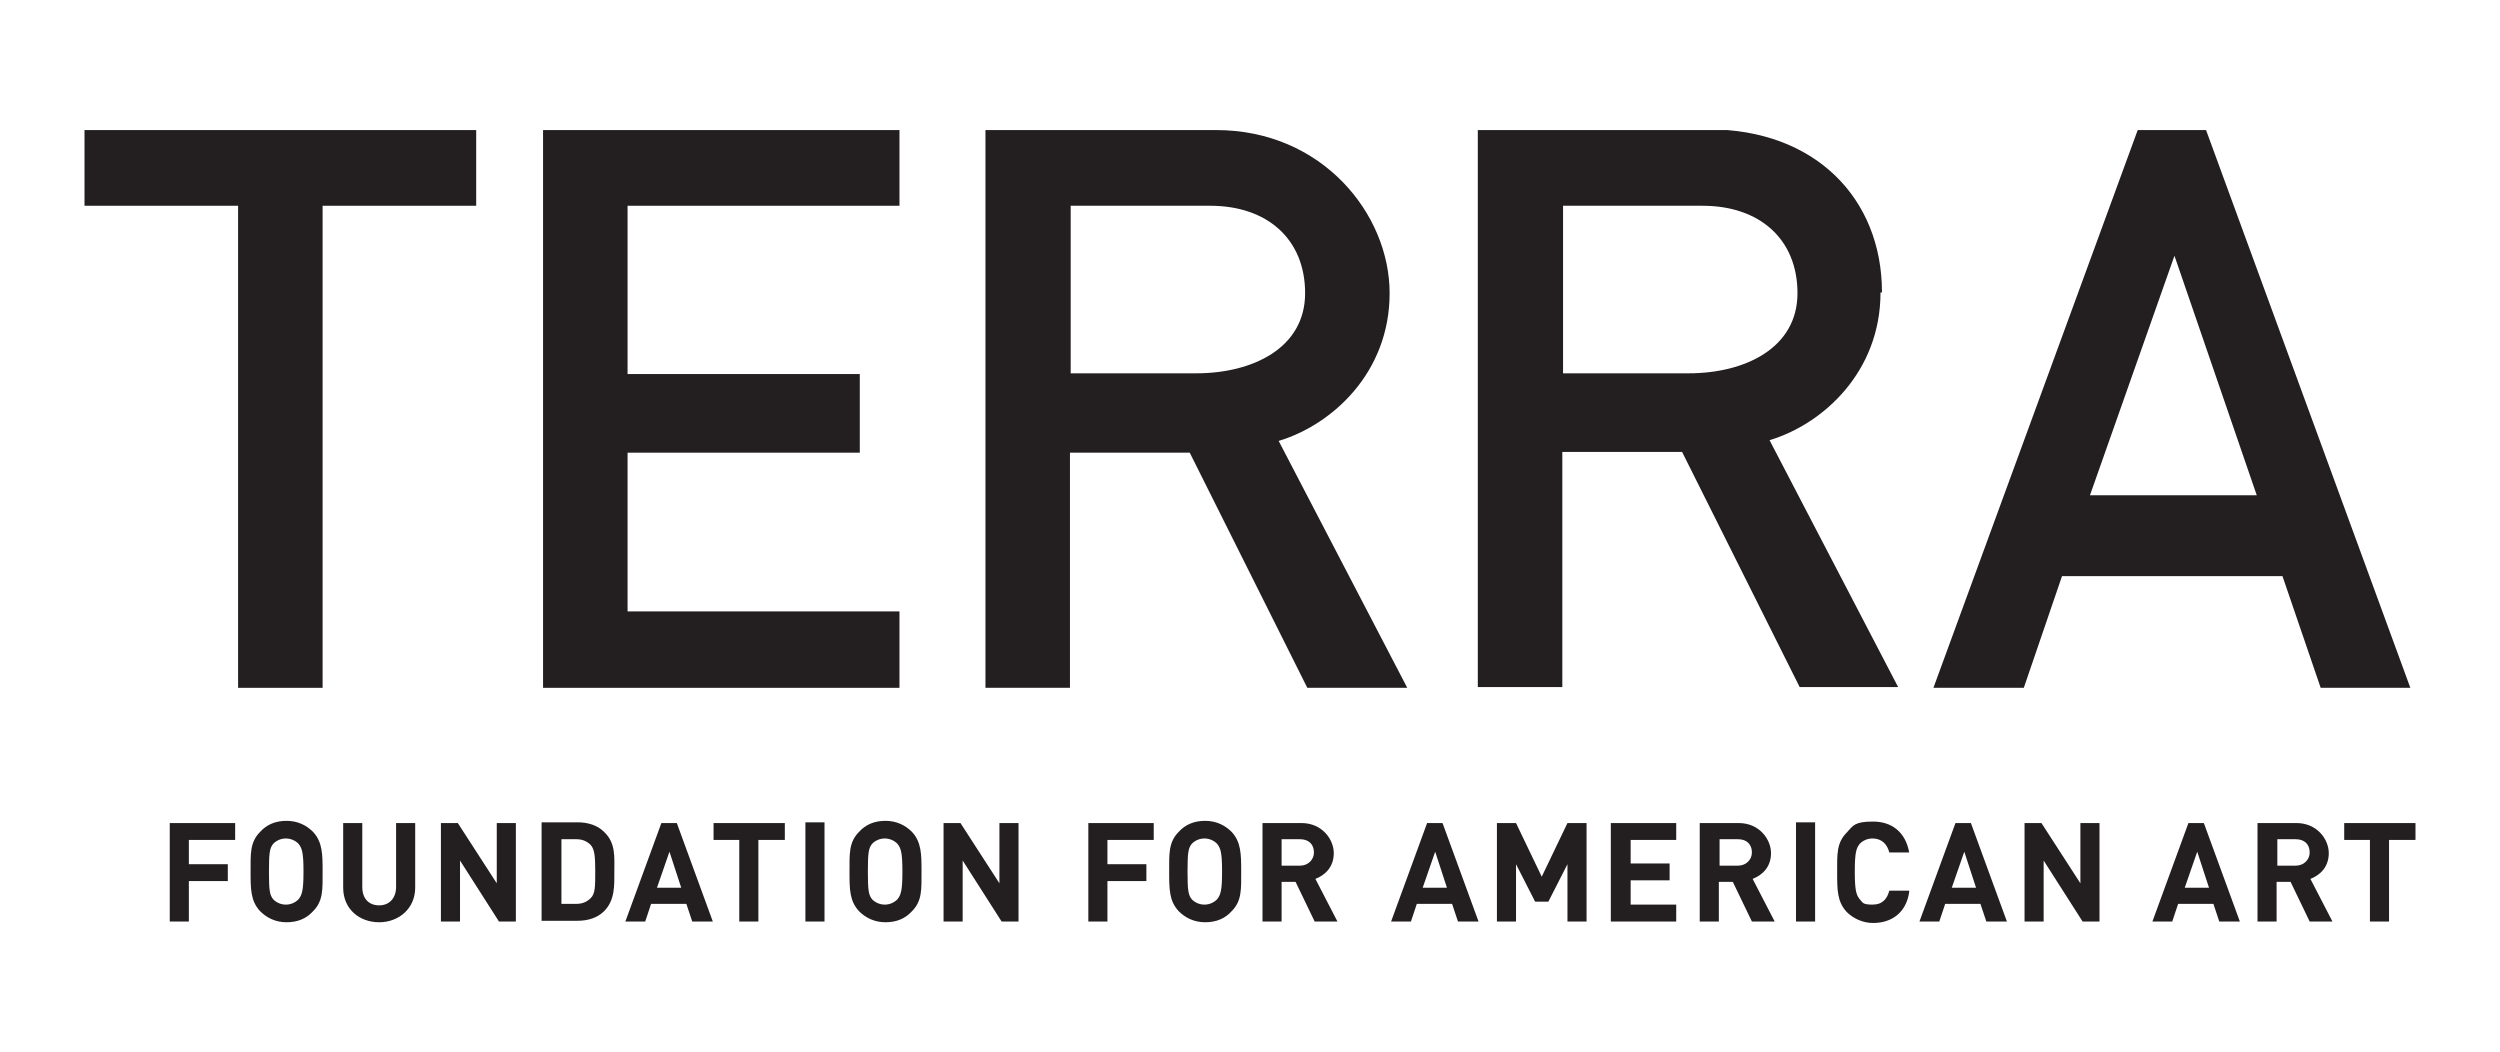
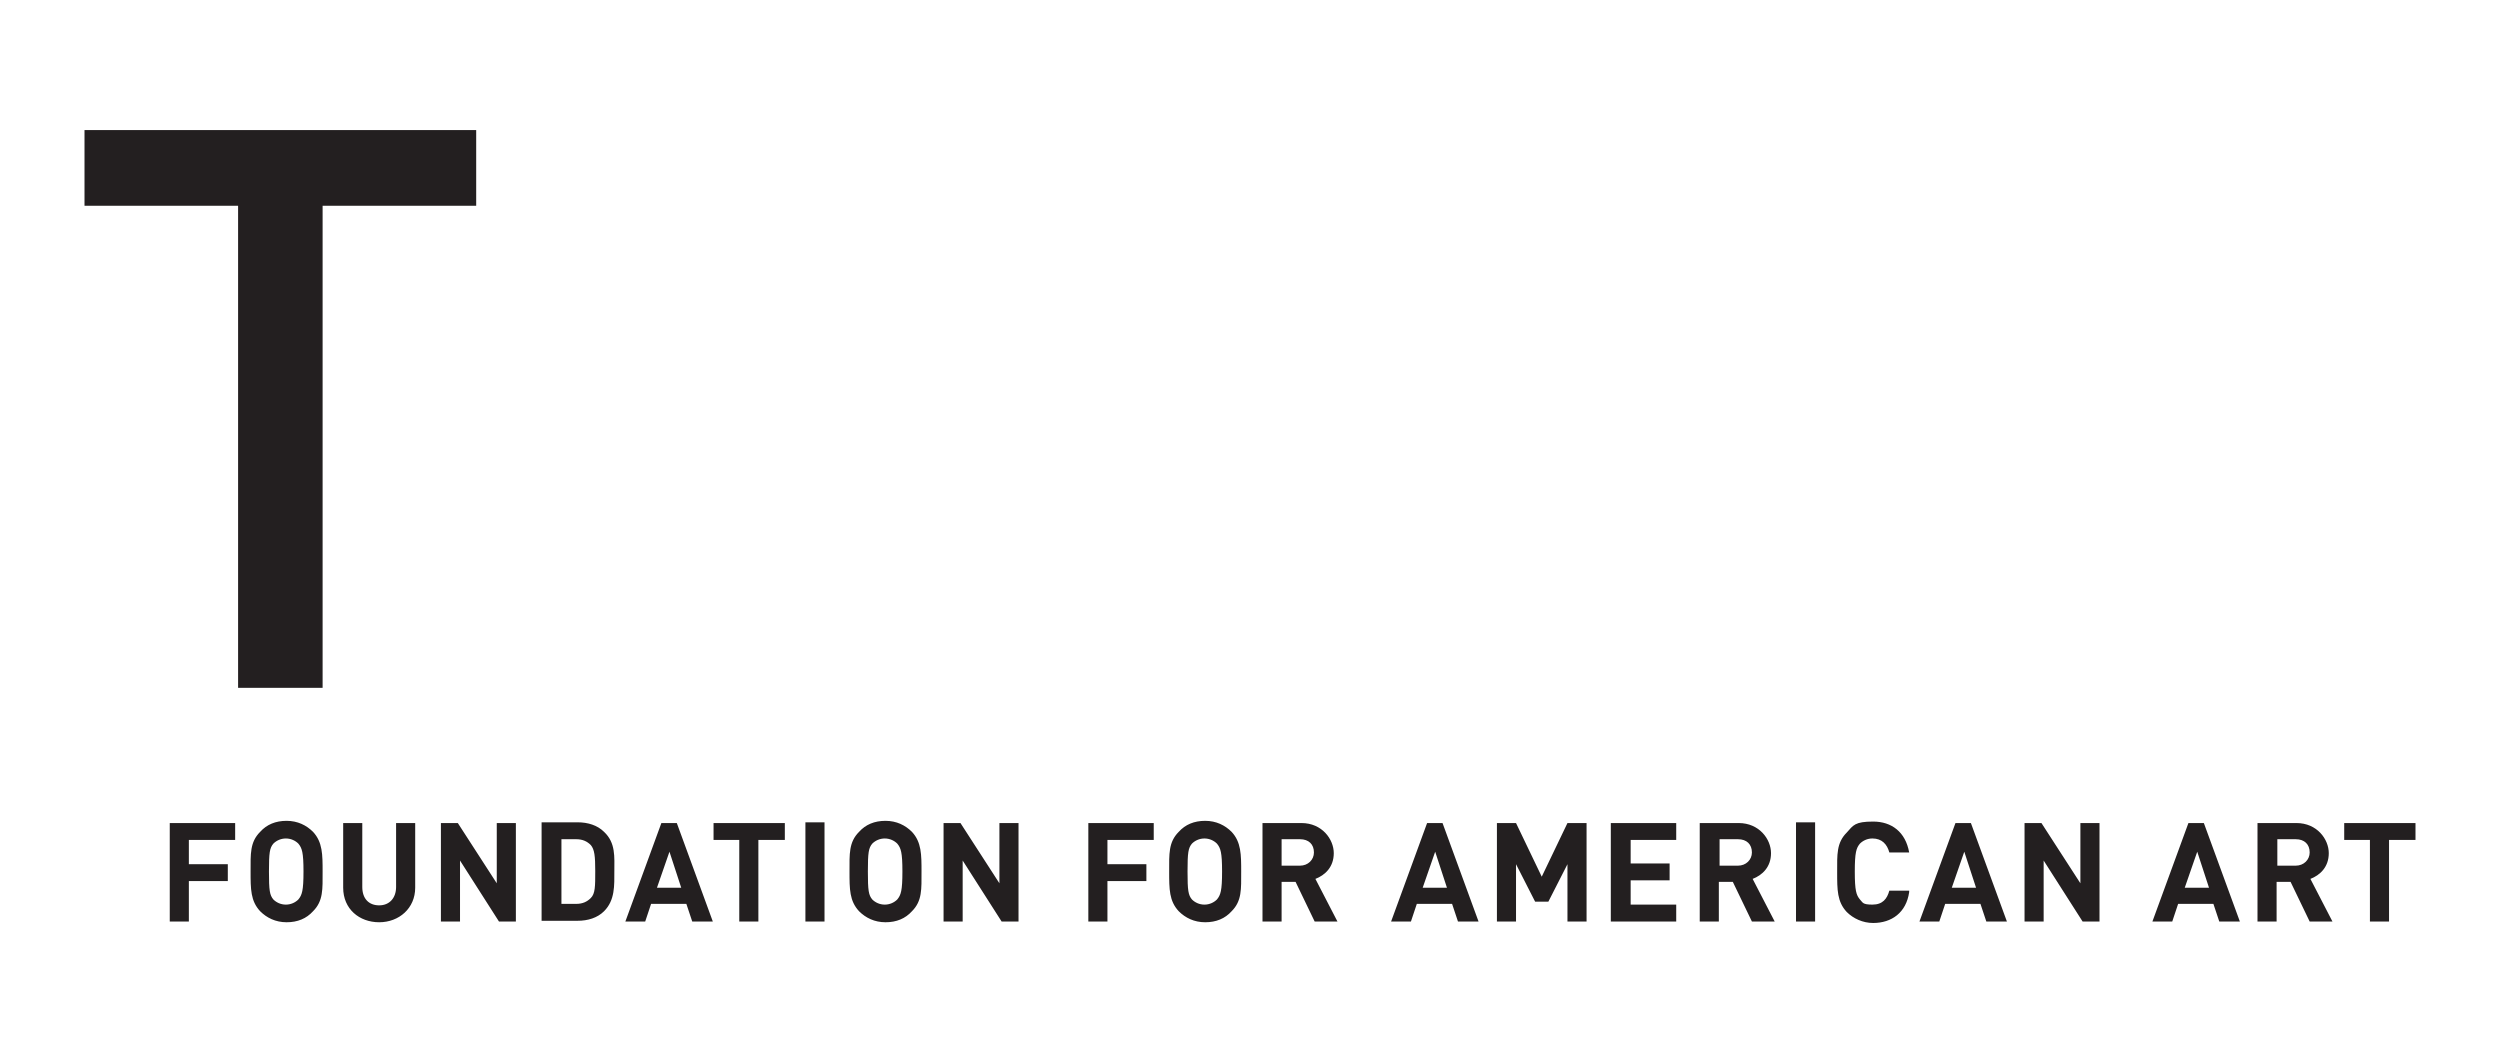
<svg xmlns="http://www.w3.org/2000/svg" id="Layer_1" data-name="Layer 1" version="1.1" viewBox="0 0 340.2 143.1">
  <defs>
    <style>
      .cls-1 {
        clip-path: url(#clippath);
      }

      .cls-2 {
        fill: none;
      }

      .cls-2, .cls-3 {
        stroke-width: 0px;
      }

      .cls-4 {
        clip-path: url(#clippath-1);
      }

      .cls-3 {
        fill: #231f20;
      }
    </style>
    <clipPath id="clippath">
      <rect class="cls-2" x="11.5" y="17.7" width="317.2" height="107.8" />
    </clipPath>
    <clipPath id="clippath-1">
      <rect class="cls-2" x="11.5" y="17.7" width="317.2" height="107.8" />
    </clipPath>
  </defs>
  <g class="cls-1">
    <path class="cls-3" d="M328.7,114.3v-2.3h-9.7v2.3h3.5v11.1h2.6v-11.1h3.5ZM314.3,116c0,1-.8,1.8-1.9,1.8h-2.5v-3.6h2.5c1.2,0,1.9.7,1.9,1.8M317.4,125.4l-3-5.8c1.3-.5,2.5-1.6,2.5-3.5s-1.6-4.1-4.4-4.1h-5.3v13.4h2.6v-5.4h1.9l2.6,5.4h3ZM300.6,120.8h-3.3l1.7-4.9,1.6,4.9ZM304.8,125.4l-4.9-13.4h-2.1l-4.9,13.4h2.7l.8-2.4h4.8l.8,2.4h2.7ZM285.7,125.4v-13.4h-2.6v8.2l-5.3-8.2h-2.3v13.4h2.6v-8.3l5.3,8.3h2.3ZM268.9,120.8h-3.3l1.7-4.9,1.6,4.9ZM273.1,125.4l-4.9-13.4h-2.1l-4.9,13.4h2.7l.8-2.4h4.8l.8,2.4h2.7ZM259.8,121.2h-2.7c-.3,1.1-.9,1.9-2.3,1.9s-1.3-.3-1.7-.7c-.5-.6-.7-1.2-.7-3.8s.2-3.2.7-3.8c.4-.4,1-.7,1.7-.7,1.3,0,2,.8,2.3,1.9h2.7c-.5-2.8-2.4-4.2-4.9-4.2s-2.7.5-3.6,1.5c-1.4,1.4-1.3,3-1.3,5.4s0,4,1.3,5.4c.9.9,2.2,1.5,3.6,1.5,2.5,0,4.5-1.4,4.9-4.2M247,111.9h-2.6v13.5h2.6v-13.5ZM238.4,116c0,1-.8,1.8-1.9,1.8h-2.5v-3.6h2.5c1.2,0,1.9.7,1.9,1.8M241.5,125.4l-3-5.8c1.3-.5,2.5-1.6,2.5-3.5s-1.6-4.1-4.4-4.1h-5.3v13.4h2.6v-5.4h1.9l2.6,5.4h3ZM228.1,125.4v-2.3h-6.2v-3.3h5.3v-2.3h-5.3v-3.2h6.2v-2.3h-8.9v13.4h8.9ZM215.9,125.4v-13.4h-2.6l-3.5,7.3-3.5-7.3h-2.6v13.4h2.6v-7.8l2.6,5.1h1.8l2.6-5.1v7.8h2.6ZM196.9,120.8h-3.3l1.7-4.9,1.6,4.9ZM201.2,125.4l-4.9-13.4h-2.1l-4.9,13.4h2.7l.8-2.4h4.8l.8,2.4h2.7ZM178.8,116c0,1-.8,1.8-1.9,1.8h-2.5v-3.6h2.5c1.2,0,1.9.7,1.9,1.8M182,125.4l-3-5.8c1.3-.5,2.5-1.6,2.5-3.5s-1.6-4.1-4.4-4.1h-5.3v13.4h2.6v-5.4h1.9l2.6,5.4h3ZM166.3,118.6c0,2.6-.2,3.2-.7,3.8-.4.4-1,.7-1.7.7s-1.3-.3-1.7-.7c-.5-.6-.6-1.2-.6-3.8s.1-3.2.6-3.8c.4-.4,1-.7,1.7-.7s1.3.3,1.7.7c.5.6.7,1.2.7,3.8M168.9,118.6c0-2.3,0-4-1.3-5.4-.9-.9-2.1-1.5-3.6-1.5s-2.7.5-3.6,1.5c-1.4,1.4-1.3,3-1.3,5.4s0,4,1.3,5.4c.9.9,2.1,1.5,3.6,1.5s2.7-.5,3.6-1.5c1.4-1.4,1.3-3,1.3-5.4M157,114.3v-2.3h-8.9v13.4h2.6v-5.5h5.3v-2.3h-5.3v-3.3h6.2ZM138.6,125.4v-13.4h-2.6v8.2l-5.3-8.2h-2.3v13.4h2.6v-8.3l5.3,8.3h2.3ZM122.8,118.6c0,2.6-.2,3.2-.7,3.8-.4.4-1,.7-1.7.7s-1.3-.3-1.7-.7c-.5-.6-.6-1.2-.6-3.8s.1-3.2.6-3.8c.4-.4,1-.7,1.7-.7s1.3.3,1.7.7c.5.6.7,1.2.7,3.8M125.4,118.6c0-2.3,0-4-1.3-5.4-.9-.9-2.1-1.5-3.6-1.5s-2.7.5-3.6,1.5c-1.4,1.4-1.3,3-1.3,5.4s0,4,1.3,5.4c.9.9,2.1,1.5,3.6,1.5s2.7-.5,3.6-1.5c1.4-1.4,1.3-3,1.3-5.4M112.2,111.9h-2.6v13.5h2.6v-13.5ZM106.8,114.3v-2.3h-9.7v2.3h3.5v11.1h2.6v-11.1h3.5ZM92.7,120.8h-3.3l1.7-4.9,1.6,4.9ZM97,125.4l-4.9-13.4h-2.1l-4.9,13.4h2.7l.8-2.4h4.8l.8,2.4h2.7ZM81,118.6c0,2,0,3-.6,3.6-.5.5-1.1.8-2,.8h-2v-8.8h2c.9,0,1.5.3,2,.8.5.6.6,1.5.6,3.5M83.6,118.6c0-2,.2-3.9-1.4-5.4-.9-.9-2.2-1.3-3.6-1.3h-4.9v13.4h4.9c1.4,0,2.7-.4,3.6-1.3,1.5-1.5,1.4-3.5,1.4-5.5M70.2,125.4v-13.4h-2.6v8.2l-5.3-8.2h-2.3v13.4h2.6v-8.3l5.3,8.3h2.3ZM56.5,120.8v-8.8h-2.6v8.7c0,1.5-.9,2.5-2.3,2.5s-2.3-.9-2.3-2.5v-8.7h-2.6v8.8c0,2.9,2.2,4.7,4.9,4.7s4.9-1.9,4.9-4.7M41.3,118.6c0,2.6-.2,3.2-.7,3.8-.4.4-1,.7-1.7.7s-1.3-.3-1.7-.7c-.5-.6-.6-1.2-.6-3.8s.1-3.2.6-3.8c.4-.4,1-.7,1.7-.7s1.3.3,1.7.7c.5.6.7,1.2.7,3.8M43.9,118.6c0-2.3,0-4-1.3-5.4-.9-.9-2.1-1.5-3.6-1.5s-2.7.5-3.6,1.5c-1.4,1.4-1.3,3-1.3,5.4s0,4,1.3,5.4c.9.9,2.1,1.5,3.6,1.5s2.7-.5,3.6-1.5c1.4-1.4,1.3-3,1.3-5.4M32,114.3v-2.3h-8.9v13.4h2.6v-5.5h5.3v-2.3h-5.3v-3.3h6.2Z" />
  </g>
  <polygon class="cls-3" points="11.5 17.7 11.5 28 32.4 28 32.4 93.6 43.9 93.6 43.9 28 64.8 28 64.8 17.7 11.5 17.7" />
-   <polygon class="cls-3" points="122.4 93.6 122.4 83.2 85.4 83.2 85.4 61.6 117 61.6 117 50.9 85.4 50.9 85.4 28 122.4 28 122.4 17.7 73.9 17.7 73.9 93.6 122.4 93.6" />
  <g class="cls-4">
-     <path class="cls-3" d="M244.6,39.9c0,7.5-7.2,10.9-14.8,10.9h-17.1v-22.8h19c7.7,0,12.9,4.5,12.9,11.9M256.1,39.8c0-12.9-9.2-22.2-23.6-22.2h-31.4v75.9h11.5v-32h16.3l16,32h13.4l-17.5-33.6c7.3-2.2,15.1-9.3,15.1-20.1" />
-     <path class="cls-3" d="M177.6,39.9c0,7.5-7.2,10.9-14.8,10.9h-17.1v-22.8h19c7.7,0,12.9,4.5,12.9,11.9M191.5,93.6l-17.5-33.6c7.3-2.2,15.1-9.3,15.1-20.1s-9.2-22.2-23.6-22.2h-31.4v75.9h11.5v-32h16.3l16,32h13.4Z" />
-   </g>
-   <path class="cls-3" d="M307,67.4h-22.6l11.5-32.6,11.2,32.6ZM328,93.6l-27.8-75.9h-9.3l-27.8,75.9h12.3l5.2-15.2h30l5.2,15.2h12.3Z" />
+     </g>
</svg>